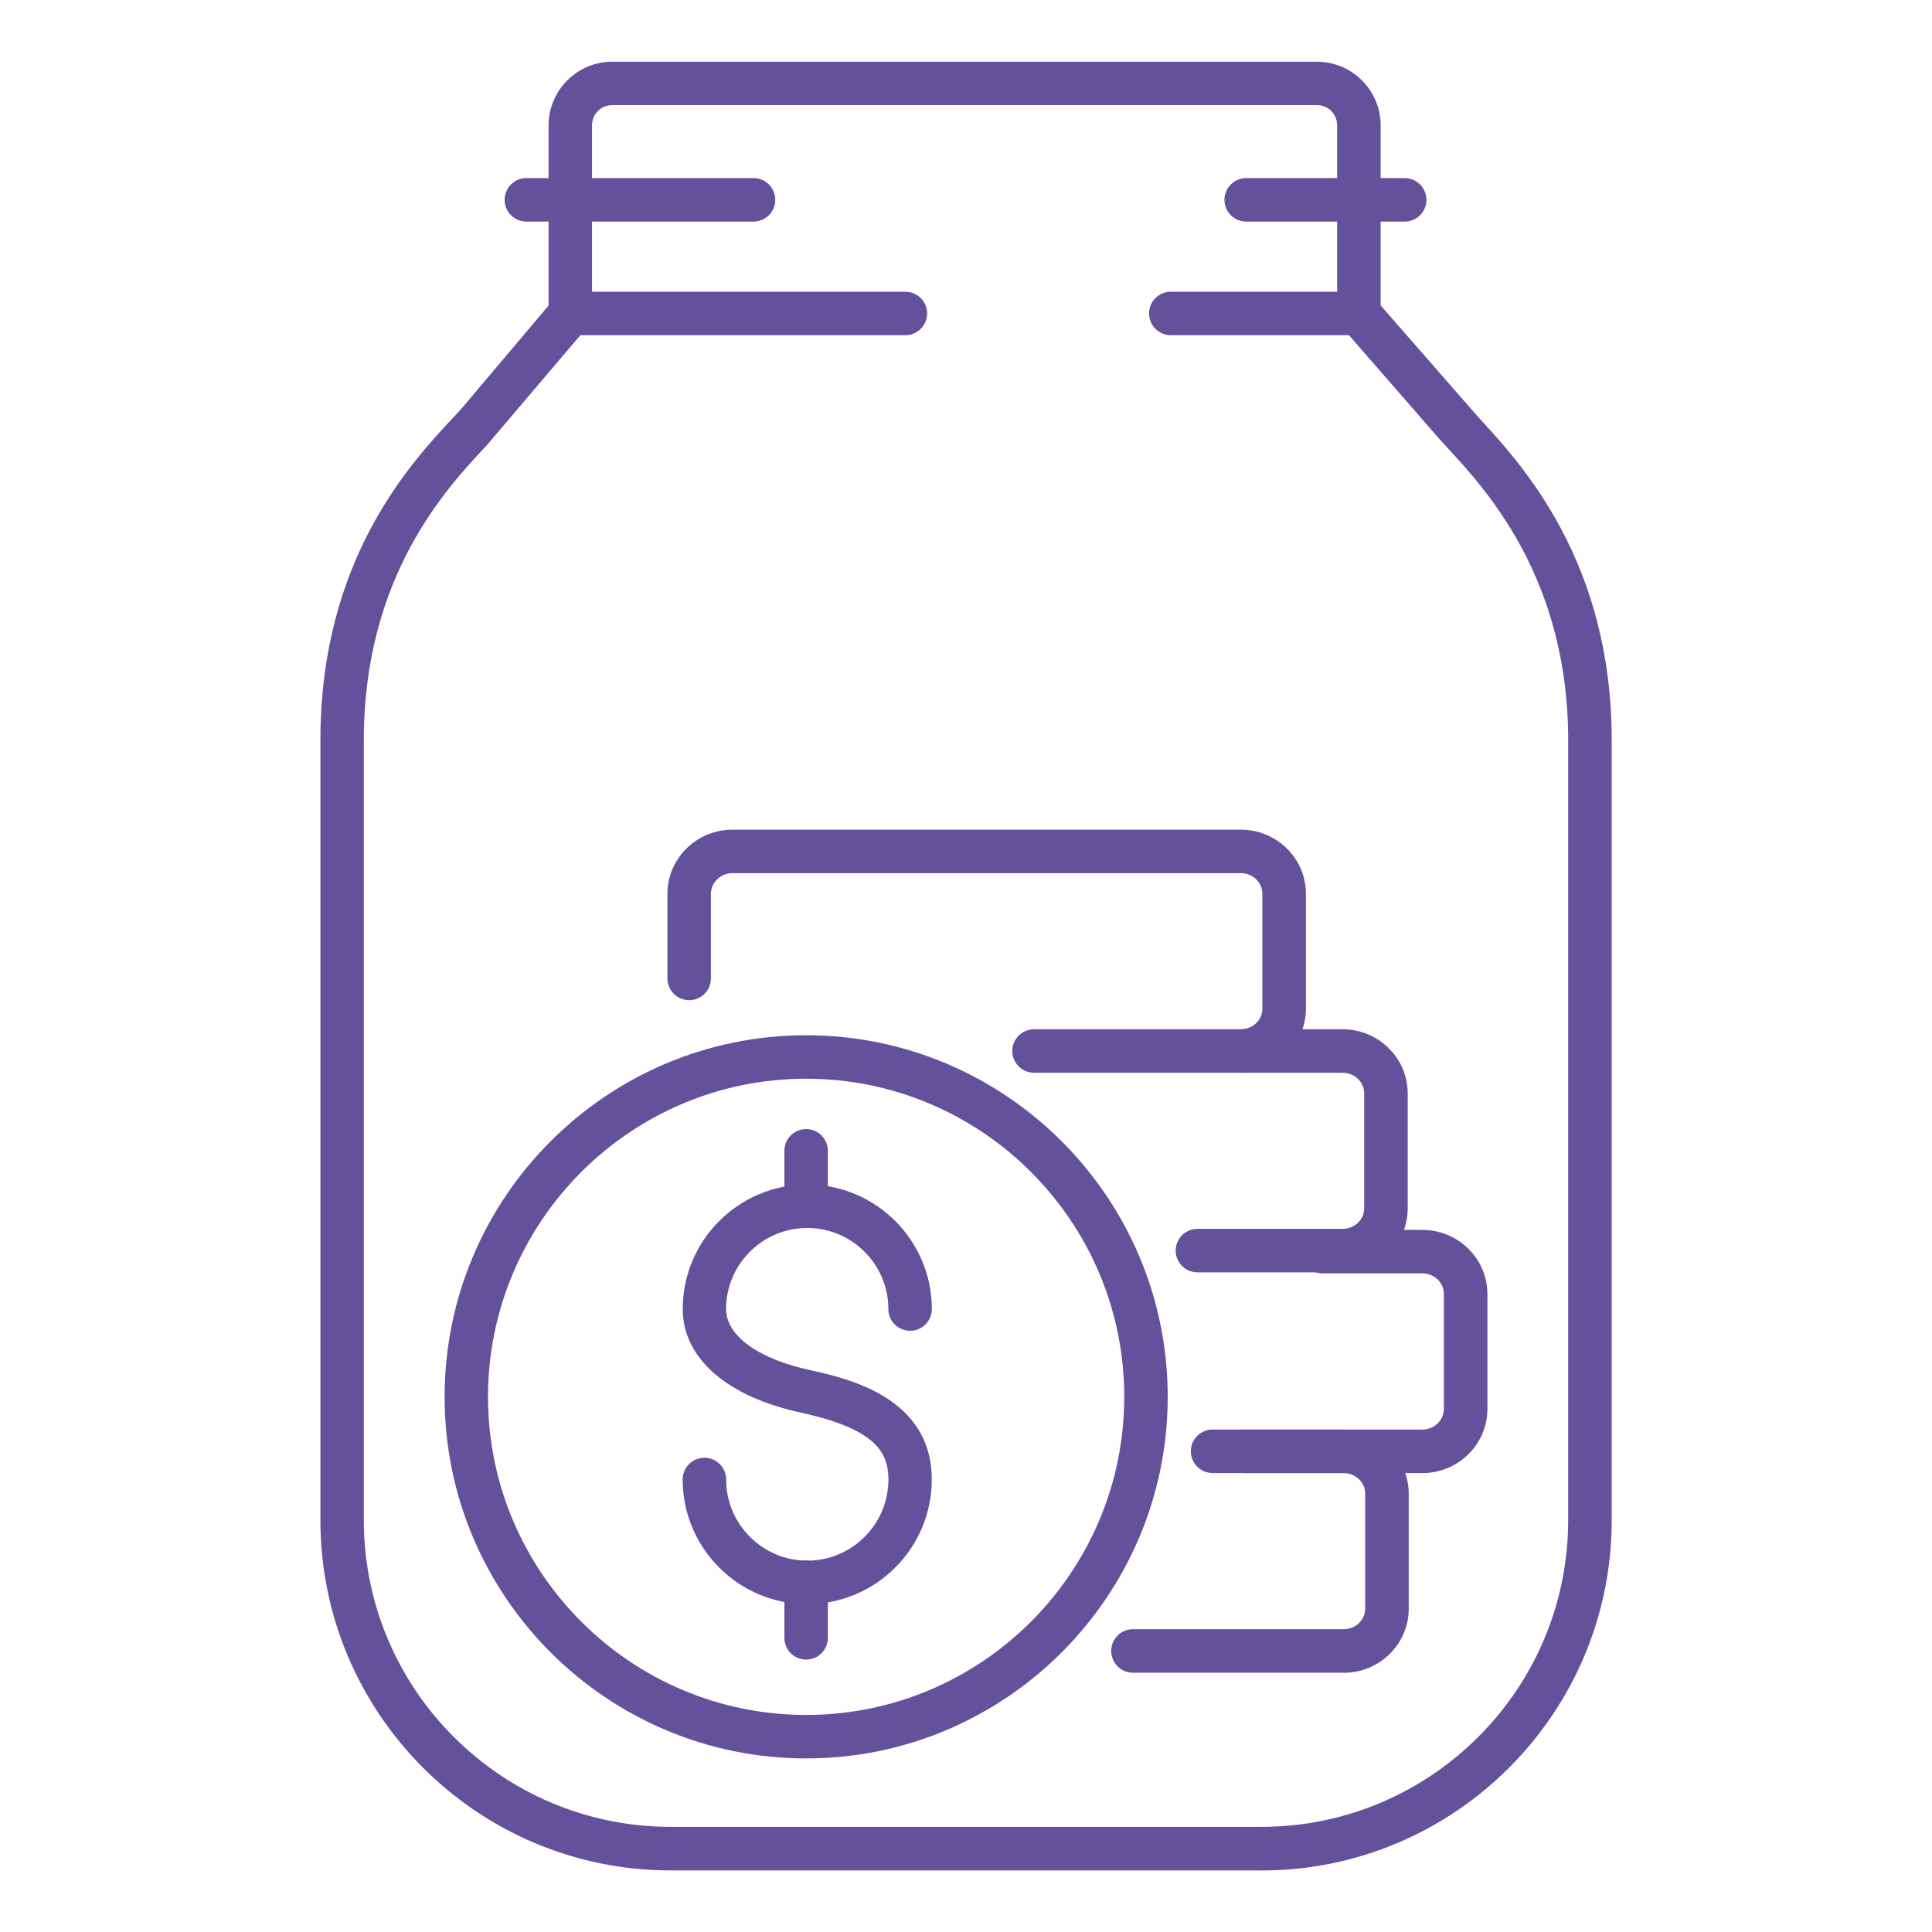
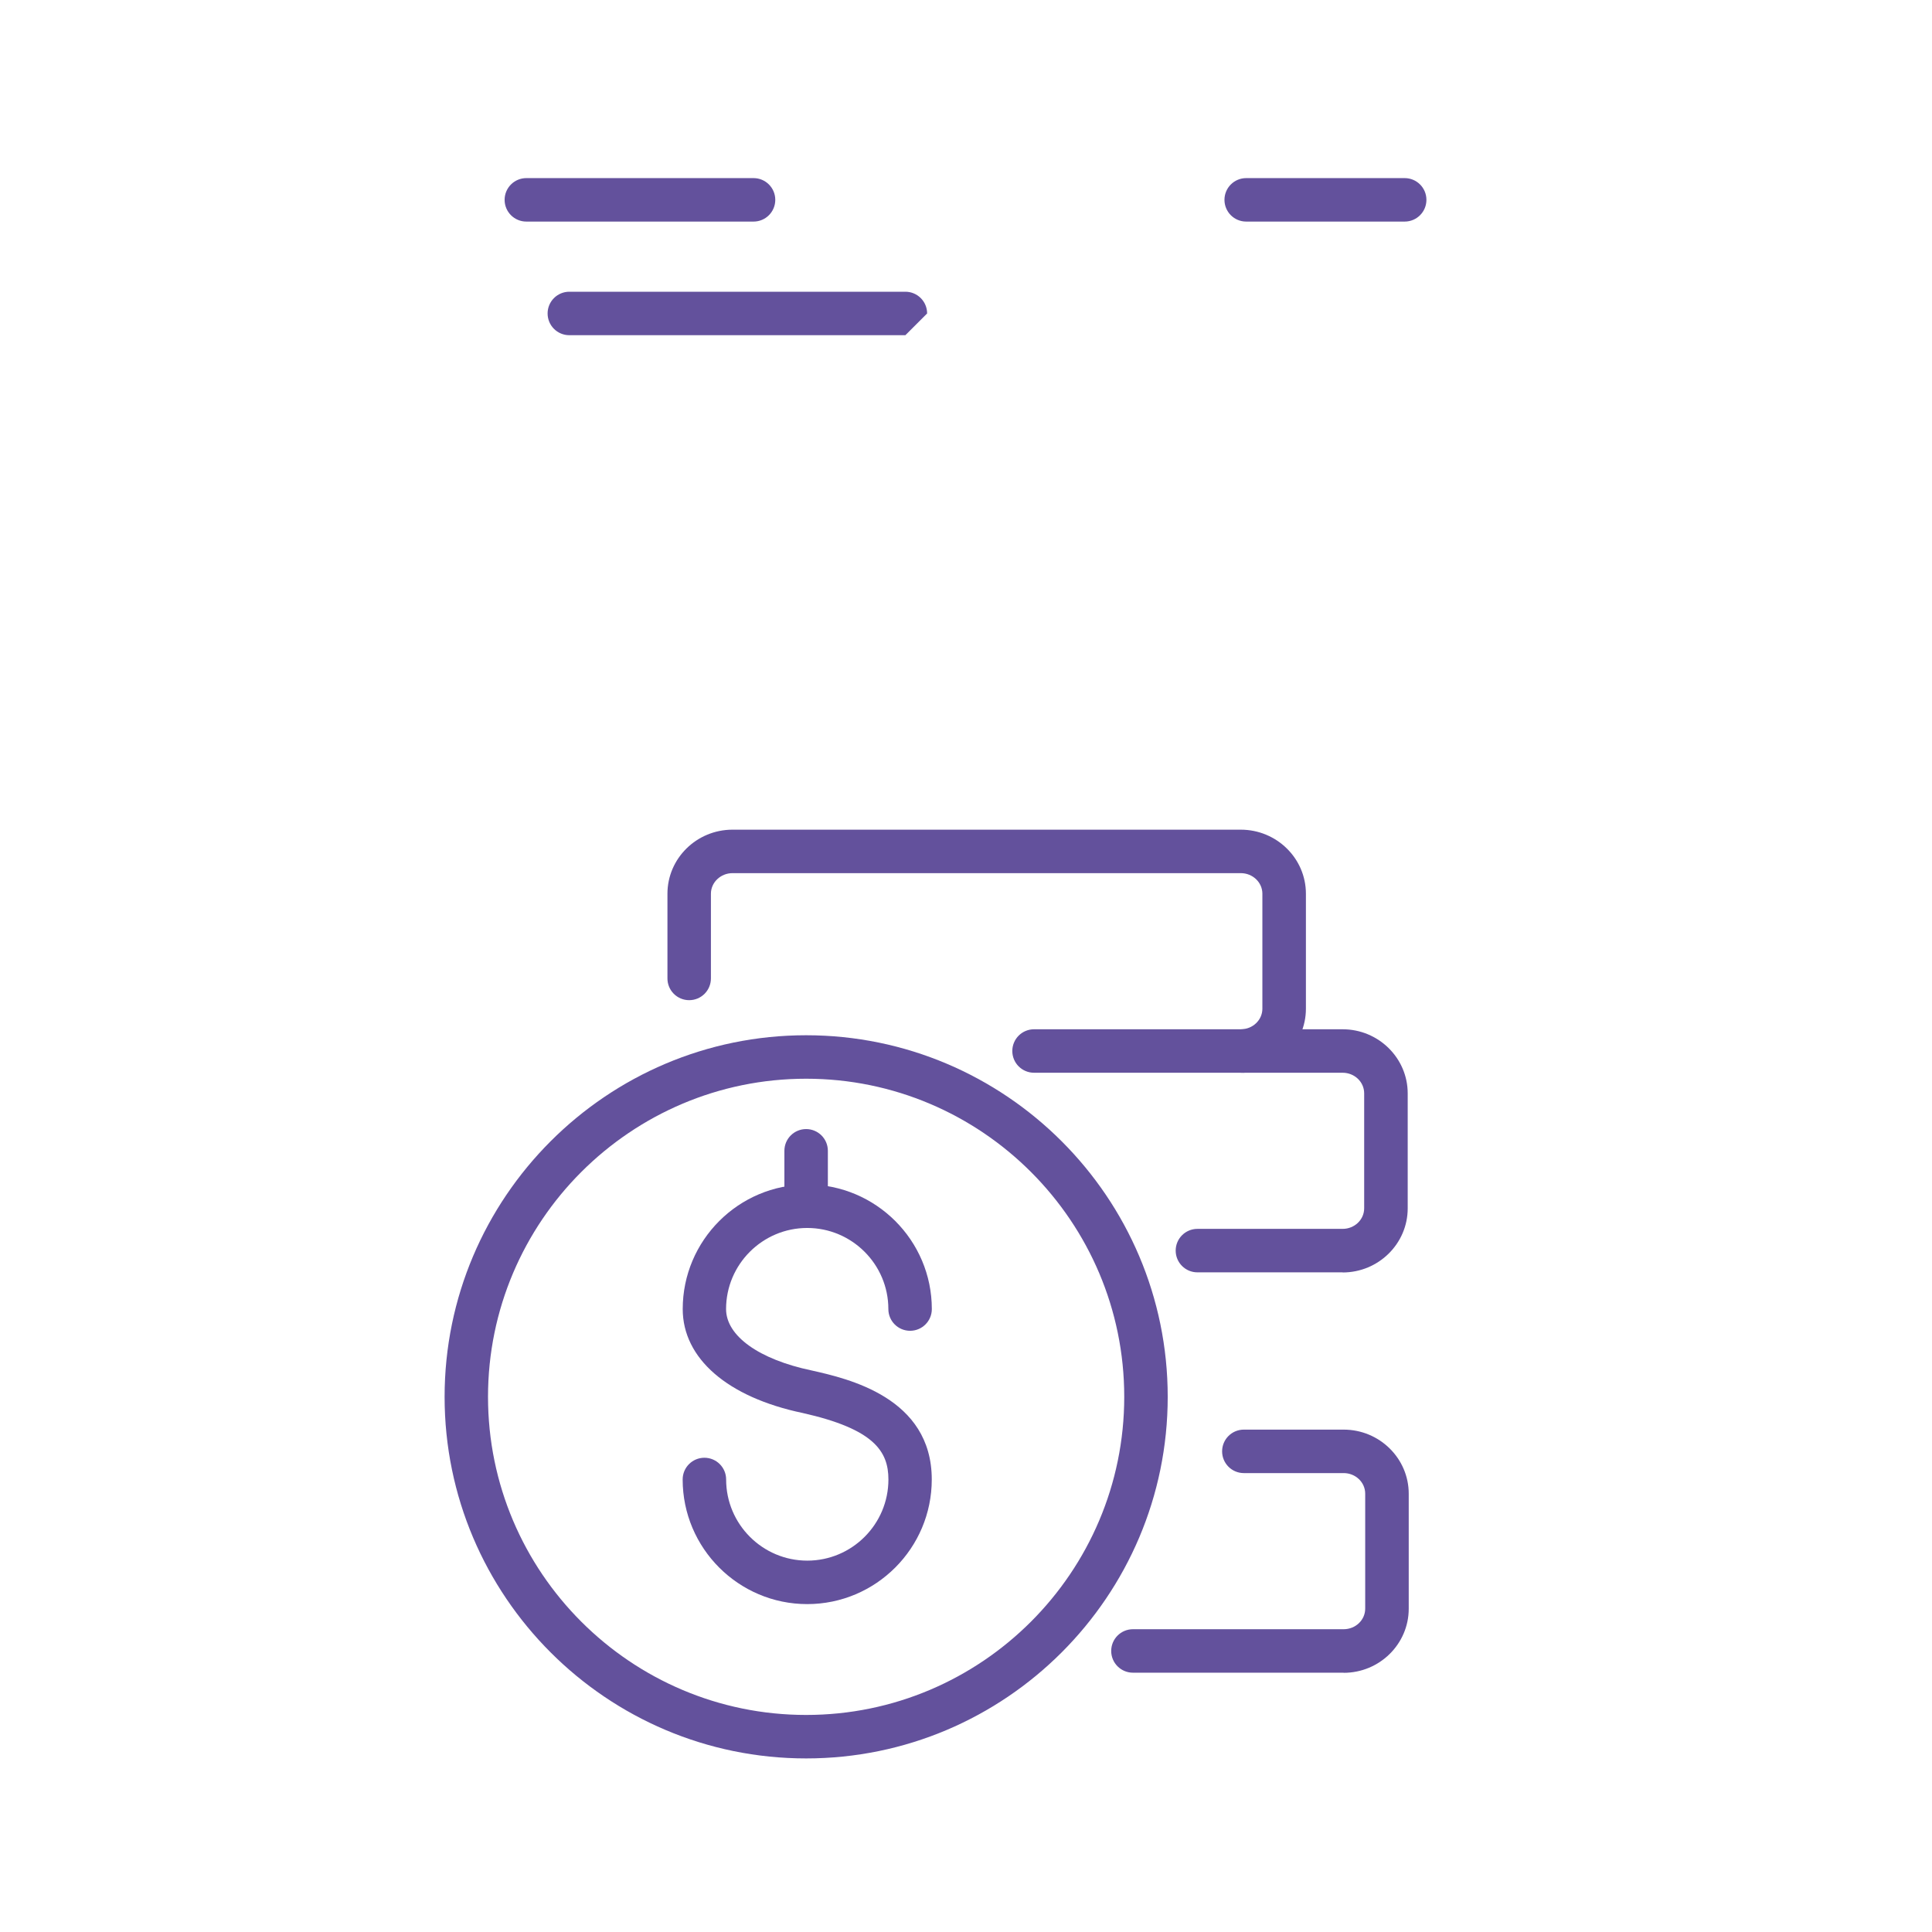
<svg xmlns="http://www.w3.org/2000/svg" id="Layer_1" version="1.1" viewBox="0 0 32 32">
  <defs>
    <style>
      .st0 {
        fill: #63519c;
      }
    </style>
  </defs>
-   <path class="st0" d="M20.894,30.98h-9.788c-3.198,0-5.799-2.602-5.799-5.8v-12.919c0-3.005,1.507-4.608,2.231-5.378l.094-.101,1.454-1.721v-2.983c0-.582.474-1.056,1.056-1.056h11.67c.582,0,1.056.474,1.056,1.056v2.981l1.626,1.86c.714.773,2.201,2.382,2.201,5.343v12.919c0,3.198-2.603,5.8-5.801,5.8ZM10.142,1.741c-.189,0-.336.147-.336.336v3.247l-1.743,2.051c-.661.703-2.037,2.165-2.037,4.885v12.919c0,2.801,2.279,5.079,5.08,5.079h9.788c2.802,0,5.08-2.278,5.08-5.079v-12.919c0-2.679-1.357-4.148-2.01-4.854l-.126-.138-1.495-1.716h-2.951c-.199,0-.36-.161-.36-.36s.161-.36.36-.36h2.755v-2.755c0-.189-.146-.336-.335-.336h-11.67Z" />
-   <path class="st0" d="M14.996,5.552h-5.566c-.199,0-.36-.161-.36-.36s.161-.36.36-.36h5.566c.199,0,.36.161.36.36s-.161.36-.36.36Z" />
+   <path class="st0" d="M14.996,5.552h-5.566c-.199,0-.36-.161-.36-.36s.161-.36.36-.36h5.566c.199,0,.36.161.36.36Z" />
  <path class="st0" d="M12.481,3.67h-3.763c-.199,0-.36-.161-.36-.36s.161-.36.36-.36h3.763c.199,0,.36.161.36.36s-.161.36-.36.36Z" />
  <path class="st0" d="M23.266,3.67h-2.625c-.199,0-.36-.161-.36-.36s.161-.36.36-.36h2.625c.199,0,.36.161.36.36s-.161.36-.36.36Z" />
  <g>
    <path class="st0" d="M13.352,20.322c-.199,0-.36-.161-.36-.36v-.901c0-.199.161-.36.36-.36s.36.161.36.36v.901c0,.199-.161.36-.36.36Z" />
-     <path class="st0" d="M13.352,27.488c-.199,0-.36-.161-.36-.36v-.919c0-.199.161-.36.36-.36s.36.161.36.36v.919c0,.199-.161.36-.36.36Z" />
    <path class="st0" d="M13.352,29.125c-3.302,0-5.988-2.687-5.988-5.989s2.686-5.989,5.988-5.989,5.989,2.687,5.989,5.989-2.687,5.989-5.989,5.989ZM13.352,17.867c-2.905,0-5.269,2.363-5.269,5.269s2.364,5.269,5.269,5.269,5.269-2.363,5.269-5.269-2.363-5.269-5.269-5.269Z" />
    <path class="st0" d="M13.37,26.569c-1.138,0-2.063-.927-2.063-2.064,0-.199.161-.36.36-.36s.36.161.36.36c0,.741.603,1.344,1.344,1.344s1.344-.603,1.344-1.344c0-.47-.242-.837-1.423-1.102-1.241-.26-1.984-.903-1.984-1.721,0-1.138.926-2.063,2.063-2.063s2.063.926,2.063,2.063c0,.199-.161.36-.36.36s-.36-.161-.36-.36c0-.74-.603-1.343-1.344-1.343s-1.344.603-1.344,1.343c0,.444.543.834,1.417,1.017.599.135,1.99.447,1.99,1.806,0,1.138-.926,2.064-2.063,2.064Z" />
    <path class="st0" d="M20.551,17.768h-3.424c-.199,0-.36-.161-.36-.36s.161-.36.36-.36h3.424c.198,0,.358-.153.358-.341v-1.904c0-.188-.16-.341-.358-.341h-8.418c-.197,0-.358.153-.358.341v1.403c0,.199-.161.36-.36.36s-.36-.161-.36-.36v-1.403c0-.585.483-1.061,1.078-1.061h8.418c.595,0,1.079.476,1.079,1.061v1.904c0,.585-.484,1.062-1.079,1.062Z" />
    <path class="st0" d="M22.238,21.074h-2.405c-.199,0-.36-.161-.36-.36s.161-.36.36-.36h2.405c.197,0,.357-.152.357-.341v-1.904c0-.189-.16-.341-.357-.341h-1.653c-.199,0-.36-.161-.36-.36s.161-.36.36-.36h1.653c.595,0,1.078.477,1.078,1.062v1.904c0,.585-.483,1.062-1.078,1.062Z" />
-     <path class="st0" d="M23.558,24.398h-3.474c-.199,0-.36-.161-.36-.36s.161-.36.36-.36h3.474c.197,0,.357-.153.357-.342v-1.904c0-.189-.16-.341-.357-.341h-1.653c-.199,0-.36-.161-.36-.36s.161-.36.36-.36h1.653c.595,0,1.078.477,1.078,1.062v1.904c0,.586-.483,1.062-1.078,1.062Z" />
    <path class="st0" d="M22.255,27.705h-3.49c-.199,0-.36-.161-.36-.36s.161-.36.36-.36h3.49c.197,0,.357-.152.357-.341v-1.904c0-.189-.16-.341-.357-.341h-1.653c-.199,0-.36-.161-.36-.36s.161-.36.36-.36h1.653c.595,0,1.078.477,1.078,1.062v1.904c0,.585-.483,1.062-1.078,1.062Z" />
  </g>
</svg>